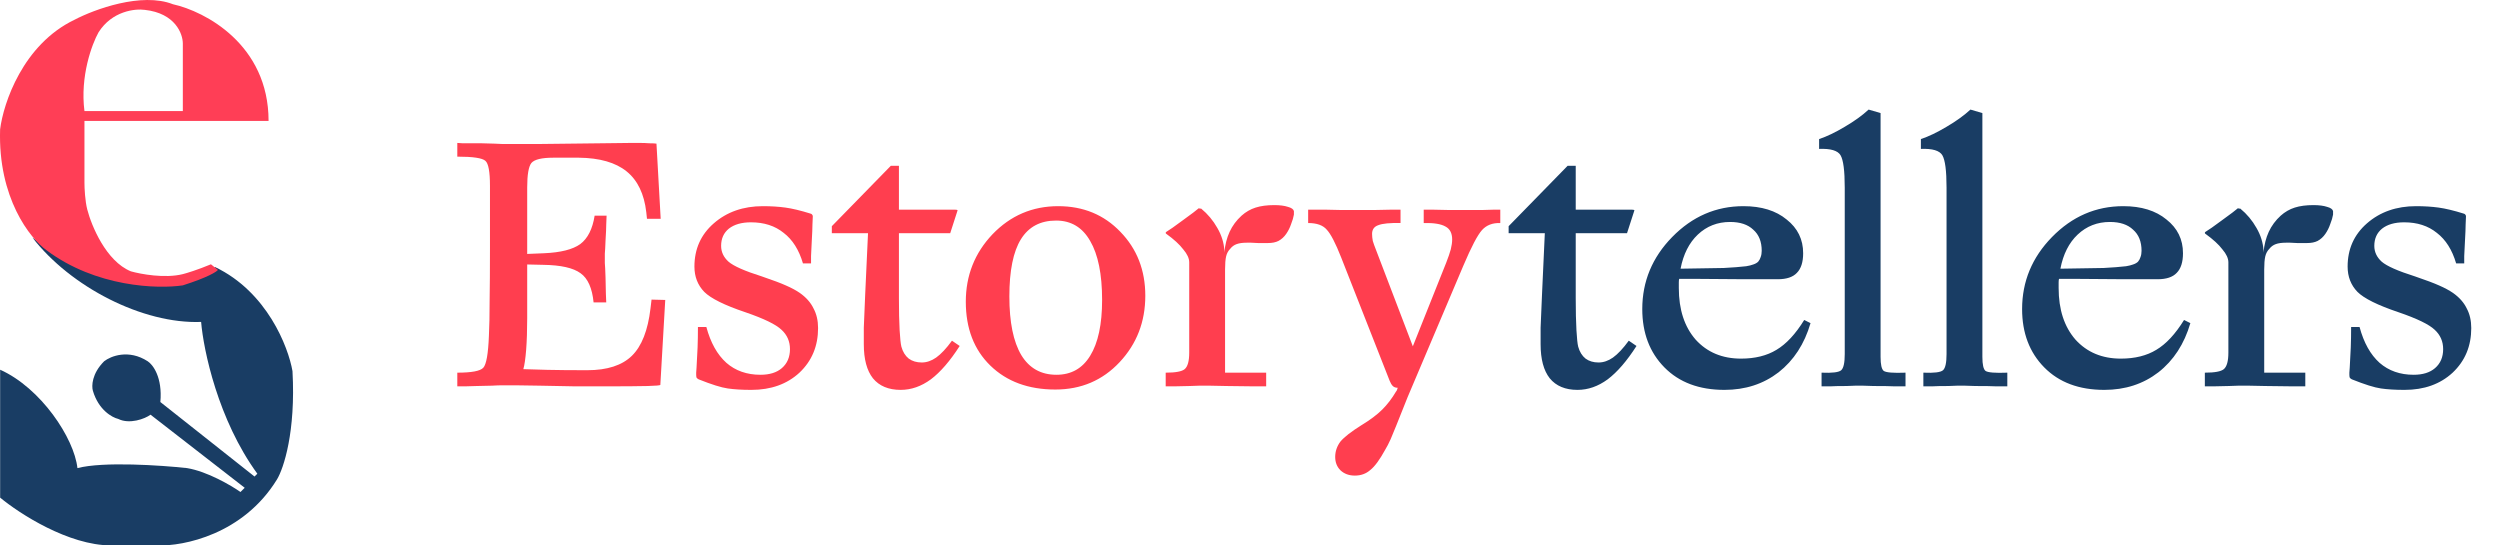
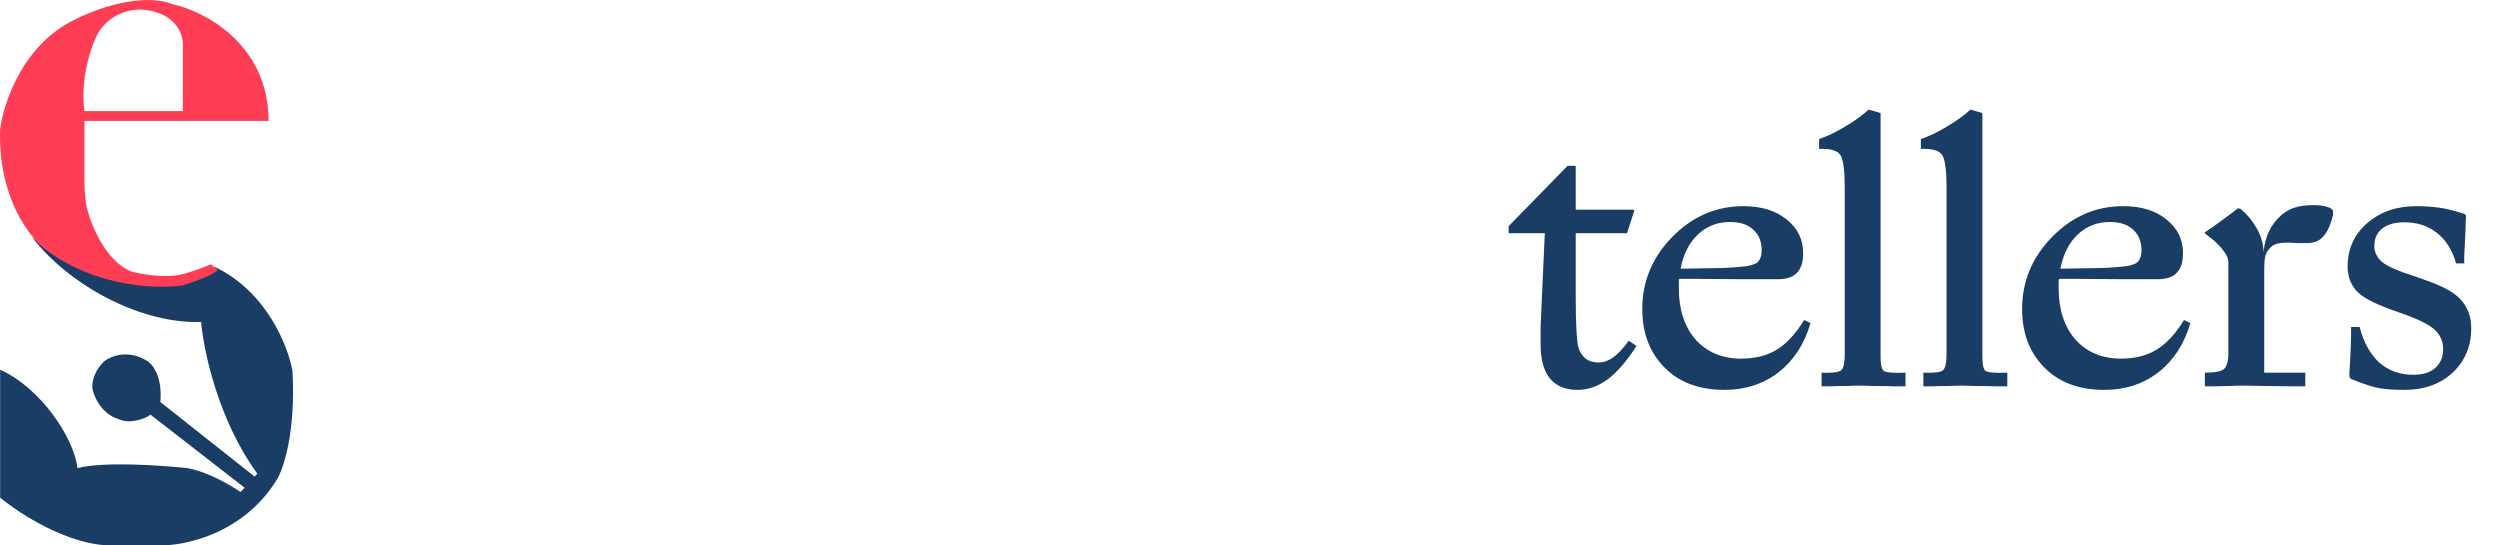
<svg xmlns="http://www.w3.org/2000/svg" width="165" height="36" viewBox="0 0 165 36" fill="none">
  <path d="M11.883 18.649C10.151 18.927 5.679 18.371 2.142 15.681C4.647 18.927 9.415 21.395 13.274 21.247C13.429 23.102 14.387 27.703 16.985 31.266L16.799 31.451L10.584 26.534C10.732 24.902 10.089 24.061 9.749 23.844C8.488 23.028 7.306 23.504 6.873 23.844C6.057 24.66 6.039 25.483 6.131 25.792C6.502 27.054 7.399 27.555 7.801 27.648C8.543 28.019 9.564 27.648 9.935 27.369L16.15 32.193L15.872 32.472C15.253 32.039 13.682 31.117 12.347 30.895C10.646 30.709 6.818 30.449 5.111 30.895C4.894 28.916 2.699 25.607 0.009 24.401V32.843C1.277 33.894 4.517 35.997 7.337 35.997H10.399C12.099 36.059 16.057 35.273 18.284 31.637C18.716 30.925 19.527 28.501 19.304 24.494C19.026 22.886 17.616 19.261 14.202 17.629C13.8 17.876 12.773 18.427 11.883 18.649Z" fill="#193D64" />
  <path d="M4.924 1.301C6.223 0.621 9.34 -0.535 11.418 0.281C13.52 0.745 17.726 2.934 17.726 7.981H5.574V12.063C5.574 12.434 5.616 13.268 5.759 13.825C6.038 14.907 7.002 17.238 8.634 17.907C9.284 18.092 10.88 18.389 12.067 18.092C12.314 18.03 13.032 17.814 13.922 17.443L14.386 17.814C14.293 17.938 13.7 18.315 12.067 18.834C10.428 19.082 6.334 18.964 3.069 16.515C1.987 15.742 -0.141 13.064 0.007 8.538C0.224 6.806 1.511 2.934 4.924 1.301ZM9.563 0.652C8.914 0.559 7.392 0.726 6.502 2.136C6.069 2.909 5.277 5.031 5.574 7.331H12.067V2.878C12.067 2.229 11.566 0.875 9.563 0.652Z" fill="#FF3E56" />
-   <path d="M31.457 25.477C31.101 25.492 30.839 25.5 30.669 25.5C30.499 25.5 30.336 25.5 30.182 25.5V24.596C31.125 24.596 31.697 24.488 31.897 24.271C32.098 24.055 32.222 23.352 32.268 22.162C32.299 21.543 32.315 20.778 32.315 19.866C32.33 18.955 32.338 17.78 32.338 16.343V12.262C32.338 11.335 32.237 10.786 32.036 10.616C31.836 10.431 31.217 10.338 30.182 10.338V9.434C30.228 9.434 30.352 9.442 30.553 9.457C30.769 9.457 31.186 9.457 31.805 9.457C32.469 9.473 32.917 9.488 33.149 9.504C33.397 9.504 33.551 9.504 33.613 9.504C34.077 9.504 34.733 9.504 35.584 9.504C36.449 9.488 37.809 9.473 39.664 9.457C40.638 9.442 41.287 9.434 41.611 9.434C41.936 9.434 42.152 9.434 42.26 9.434C42.461 9.434 42.662 9.442 42.863 9.457C43.08 9.457 43.234 9.465 43.327 9.48L43.605 14.442H42.701L42.654 14.001C42.515 12.796 42.083 11.899 41.356 11.312C40.63 10.725 39.579 10.423 38.203 10.408H36.511C35.754 10.408 35.275 10.524 35.074 10.755C34.888 10.987 34.795 11.528 34.795 12.378V16.76L35.908 16.714C37.005 16.667 37.801 16.466 38.296 16.111C38.791 15.74 39.107 15.114 39.246 14.233H40.035C40.035 14.387 40.027 14.581 40.012 14.812C40.012 15.029 39.996 15.384 39.965 15.879C39.95 16.296 39.934 16.582 39.919 16.737C39.919 16.876 39.919 16.969 39.919 17.015C39.919 17.077 39.919 17.193 39.919 17.363C39.934 17.517 39.95 17.834 39.965 18.313C39.981 18.792 39.988 19.148 39.988 19.38C40.004 19.611 40.012 19.805 40.012 19.959H39.177C39.084 19.016 38.798 18.375 38.319 18.035C37.84 17.68 37.013 17.494 35.839 17.479L34.795 17.455V21.003C34.795 21.791 34.772 22.486 34.726 23.089C34.679 23.676 34.618 24.101 34.54 24.364C34.927 24.38 35.452 24.395 36.117 24.41C36.797 24.426 37.678 24.434 38.76 24.434C40.073 24.434 41.055 24.117 41.704 23.483C42.353 22.849 42.763 21.806 42.933 20.353L43.002 19.774L43.906 19.797L43.582 25.407C43.551 25.438 43.273 25.461 42.747 25.477C42.237 25.492 41.155 25.5 39.502 25.5C39.053 25.5 38.551 25.5 37.995 25.5C37.438 25.485 36.642 25.469 35.607 25.454C34.849 25.438 34.316 25.43 34.007 25.43C33.698 25.43 33.435 25.43 33.219 25.43C32.972 25.43 32.724 25.438 32.477 25.454C32.23 25.454 31.89 25.461 31.457 25.477ZM53.993 21.652C53.993 22.842 53.583 23.823 52.764 24.596C51.945 25.353 50.886 25.732 49.588 25.732C48.985 25.732 48.467 25.701 48.035 25.639C47.602 25.577 46.96 25.376 46.11 25.036C46.048 25.006 46.002 24.967 45.971 24.921C45.956 24.874 45.948 24.805 45.948 24.712C45.948 24.681 45.948 24.642 45.948 24.596C45.948 24.534 45.956 24.426 45.971 24.271C46.002 23.792 46.025 23.344 46.041 22.927C46.056 22.509 46.064 22.061 46.064 21.582H46.62C46.898 22.618 47.339 23.406 47.942 23.947C48.544 24.472 49.294 24.735 50.191 24.735C50.793 24.735 51.265 24.588 51.605 24.294C51.96 23.985 52.138 23.568 52.138 23.043C52.138 22.533 51.953 22.108 51.582 21.767C51.211 21.412 50.415 21.026 49.194 20.608C47.818 20.145 46.914 19.697 46.481 19.264C46.048 18.816 45.832 18.259 45.832 17.595C45.832 16.435 46.257 15.485 47.107 14.743C47.973 13.986 49.055 13.607 50.353 13.607C50.894 13.607 51.388 13.638 51.837 13.7C52.285 13.761 52.834 13.893 53.483 14.094C53.544 14.109 53.583 14.133 53.599 14.163C53.629 14.194 53.645 14.233 53.645 14.279C53.645 14.403 53.637 14.581 53.622 14.812C53.622 15.029 53.606 15.408 53.575 15.948C53.56 16.381 53.544 16.698 53.529 16.899C53.529 17.084 53.529 17.247 53.529 17.386H52.996C52.733 16.489 52.308 15.817 51.721 15.369C51.149 14.905 50.43 14.673 49.565 14.673C48.946 14.673 48.459 14.812 48.104 15.091C47.764 15.369 47.594 15.748 47.594 16.227C47.594 16.628 47.756 16.976 48.081 17.27C48.421 17.564 49.155 17.888 50.283 18.244C51.01 18.491 51.543 18.692 51.883 18.846C52.238 19.001 52.54 19.163 52.787 19.333C53.204 19.627 53.506 19.967 53.691 20.353C53.892 20.724 53.993 21.157 53.993 21.652ZM59.445 25.732C58.641 25.732 58.031 25.477 57.613 24.967C57.211 24.457 57.011 23.707 57.011 22.718C57.011 22.378 57.011 22.015 57.011 21.628C57.026 21.227 57.057 20.492 57.103 19.426L57.289 15.392H54.901V14.928L58.796 10.941H59.329V13.839H63.038C63.115 13.839 63.162 13.847 63.177 13.862C63.193 13.862 63.2 13.87 63.2 13.885L62.714 15.392H59.329V19.681C59.329 20.531 59.344 21.234 59.375 21.791C59.406 22.332 59.445 22.695 59.491 22.88C59.584 23.22 59.746 23.483 59.978 23.669C60.21 23.839 60.496 23.924 60.836 23.924C61.16 23.924 61.477 23.815 61.786 23.599C62.111 23.367 62.459 22.996 62.83 22.486L63.34 22.834C62.706 23.823 62.072 24.557 61.438 25.036C60.805 25.5 60.14 25.732 59.445 25.732ZM75.59 19.519C75.59 21.234 75.026 22.695 73.898 23.9C72.769 25.106 71.355 25.709 69.655 25.709C67.878 25.709 66.448 25.183 65.366 24.132C64.284 23.081 63.743 21.675 63.743 19.913C63.743 18.182 64.331 16.698 65.505 15.462C66.695 14.225 68.141 13.607 69.841 13.607C71.494 13.607 72.862 14.171 73.944 15.299C75.041 16.428 75.59 17.834 75.59 19.519ZM66.618 19.565C66.618 21.265 66.881 22.556 67.406 23.437C67.932 24.302 68.705 24.735 69.725 24.735C70.698 24.735 71.44 24.318 71.95 23.483C72.476 22.633 72.739 21.404 72.739 19.797C72.739 18.097 72.476 16.799 71.95 15.902C71.44 15.006 70.691 14.557 69.702 14.557C68.666 14.557 67.893 14.967 67.383 15.786C66.873 16.605 66.618 17.865 66.618 19.565ZM78.513 25.477C78.033 25.492 77.686 25.5 77.469 25.5C77.253 25.5 77.075 25.5 76.936 25.5V24.596C77.585 24.596 78.002 24.519 78.188 24.364C78.389 24.194 78.489 23.831 78.489 23.274V17.316C78.489 17.054 78.358 16.768 78.095 16.459C77.848 16.134 77.477 15.794 76.982 15.438C76.951 15.423 76.936 15.4 76.936 15.369C76.936 15.338 76.951 15.315 76.982 15.299C77.168 15.191 77.531 14.936 78.072 14.534C78.628 14.133 78.976 13.87 79.115 13.746C79.146 13.746 79.169 13.754 79.185 13.769C79.216 13.769 79.247 13.769 79.278 13.769C79.71 14.125 80.066 14.55 80.344 15.044C80.622 15.524 80.777 16.018 80.808 16.528V16.667C80.854 16.157 80.97 15.701 81.155 15.299C81.341 14.898 81.604 14.542 81.944 14.233C82.222 13.986 82.531 13.808 82.871 13.7C83.211 13.591 83.621 13.537 84.1 13.537C84.471 13.537 84.772 13.576 85.004 13.653C85.236 13.715 85.367 13.808 85.398 13.931V14.163C85.367 14.349 85.305 14.557 85.213 14.789C85.135 15.021 85.027 15.238 84.888 15.438C84.749 15.639 84.579 15.794 84.378 15.902C84.192 15.995 83.961 16.041 83.682 16.041C83.621 16.041 83.543 16.041 83.451 16.041C83.358 16.041 83.219 16.041 83.033 16.041C82.832 16.026 82.678 16.018 82.57 16.018C82.461 16.018 82.369 16.018 82.291 16.018C82.013 16.018 81.789 16.049 81.619 16.111C81.449 16.173 81.31 16.273 81.202 16.412C81.063 16.551 80.97 16.721 80.924 16.922C80.877 17.123 80.854 17.409 80.854 17.78V24.596H83.567V25.5C83.427 25.5 83.172 25.5 82.801 25.5C82.446 25.5 81.828 25.492 80.947 25.477C80.375 25.461 79.996 25.454 79.811 25.454C79.625 25.454 79.502 25.454 79.44 25.454C79.378 25.454 79.285 25.454 79.162 25.454C79.053 25.454 78.837 25.461 78.513 25.477ZM91.415 29.696C91.06 30.345 90.735 30.786 90.442 31.018C90.163 31.265 89.823 31.389 89.421 31.389C89.035 31.389 88.718 31.273 88.471 31.041C88.239 30.809 88.123 30.515 88.123 30.16C88.123 29.789 88.239 29.449 88.471 29.14C88.718 28.846 89.174 28.491 89.839 28.073C90.426 27.718 90.89 27.37 91.23 27.03C91.57 26.69 91.871 26.296 92.134 25.848C92.165 25.817 92.188 25.778 92.203 25.732C92.219 25.686 92.234 25.639 92.25 25.593C92.111 25.593 92.002 25.554 91.925 25.477C91.848 25.4 91.778 25.284 91.716 25.129L88.517 16.992C88.146 16.049 87.829 15.438 87.567 15.16C87.319 14.867 86.91 14.72 86.338 14.72V13.839C86.431 13.839 86.554 13.839 86.709 13.839C86.879 13.839 87.157 13.839 87.543 13.839C88.023 13.854 88.37 13.862 88.587 13.862C88.803 13.862 88.989 13.862 89.143 13.862C89.282 13.862 89.452 13.862 89.653 13.862C89.854 13.862 90.179 13.862 90.627 13.862C91.137 13.847 91.516 13.839 91.763 13.839C92.026 13.839 92.25 13.839 92.435 13.839V14.72C91.74 14.704 91.253 14.751 90.975 14.859C90.697 14.952 90.557 15.145 90.557 15.438C90.557 15.578 90.573 15.732 90.604 15.902C90.65 16.057 90.72 16.25 90.812 16.482L93.247 22.857L95.449 17.34C95.588 16.984 95.689 16.69 95.751 16.459C95.812 16.211 95.843 15.995 95.843 15.809C95.843 15.392 95.696 15.106 95.403 14.952C95.109 14.782 94.63 14.704 93.965 14.72V13.839C94.151 13.839 94.367 13.839 94.615 13.839C94.862 13.839 95.225 13.847 95.704 13.862C96.044 13.862 96.284 13.862 96.423 13.862C96.562 13.862 96.678 13.862 96.77 13.862C96.863 13.862 96.971 13.862 97.095 13.862C97.234 13.862 97.458 13.862 97.767 13.862C98.123 13.847 98.386 13.839 98.556 13.839C98.741 13.839 98.896 13.839 99.019 13.839V14.72C98.509 14.704 98.107 14.859 97.814 15.183C97.52 15.508 97.111 16.288 96.585 17.525L92.899 26.219C92.281 27.78 91.91 28.699 91.786 28.978C91.662 29.256 91.539 29.495 91.415 29.696Z" fill="#FF3E4F" />
  <path d="M104.114 25.732C103.311 25.732 102.7 25.477 102.283 24.967C101.881 24.457 101.68 23.707 101.68 22.718C101.68 22.378 101.68 22.015 101.68 21.628C101.696 21.227 101.727 20.492 101.773 19.426L101.958 15.392H99.57V14.928L103.465 10.941H103.998V13.839H107.708C107.785 13.839 107.831 13.847 107.847 13.862C107.862 13.862 107.87 13.87 107.87 13.885L107.383 15.392H103.998V19.681C103.998 20.531 104.014 21.234 104.045 21.791C104.076 22.332 104.114 22.695 104.161 22.88C104.254 23.22 104.416 23.483 104.648 23.669C104.879 23.839 105.165 23.924 105.505 23.924C105.83 23.924 106.147 23.815 106.456 23.599C106.78 23.367 107.128 22.996 107.499 22.486L108.009 22.834C107.376 23.823 106.742 24.557 106.108 25.036C105.475 25.5 104.81 25.732 104.114 25.732ZM113.815 25.732C112.146 25.732 110.825 25.237 109.851 24.248C108.877 23.259 108.39 21.976 108.39 20.4C108.39 18.576 109.047 16.992 110.361 15.647C111.69 14.287 113.259 13.607 115.067 13.607C116.257 13.607 117.208 13.901 117.919 14.488C118.645 15.06 119.008 15.802 119.008 16.714C119.008 17.301 118.869 17.734 118.591 18.012C118.328 18.29 117.911 18.429 117.339 18.429C117.277 18.429 117.107 18.429 116.829 18.429C116.551 18.429 115.987 18.429 115.137 18.429C113.669 18.414 112.633 18.406 112.03 18.406C111.443 18.406 111.041 18.406 110.825 18.406C110.809 18.468 110.802 18.545 110.802 18.638C110.802 18.715 110.802 18.839 110.802 19.009C110.802 20.431 111.172 21.567 111.914 22.417C112.672 23.251 113.669 23.669 114.905 23.669C115.832 23.669 116.613 23.475 117.247 23.089C117.896 22.703 118.506 22.046 119.078 21.118L119.495 21.327C119.093 22.703 118.39 23.785 117.386 24.573C116.381 25.346 115.191 25.732 113.815 25.732ZM116.273 16.551C116.273 15.948 116.087 15.485 115.716 15.16C115.361 14.82 114.851 14.65 114.186 14.65C113.352 14.65 112.641 14.928 112.053 15.485C111.482 16.026 111.103 16.775 110.917 17.734C112.247 17.718 113.197 17.703 113.769 17.687C114.356 17.656 114.851 17.618 115.253 17.571C115.438 17.54 115.593 17.502 115.716 17.455C115.856 17.409 115.964 17.347 116.041 17.27C116.118 17.177 116.172 17.077 116.203 16.969C116.25 16.845 116.273 16.706 116.273 16.551ZM121.869 25.477C121.375 25.477 121.011 25.485 120.779 25.5C120.548 25.5 120.362 25.5 120.223 25.5V24.596C120.934 24.627 121.367 24.573 121.521 24.434C121.676 24.294 121.753 23.939 121.753 23.367V12.378C121.753 11.265 121.66 10.555 121.475 10.245C121.29 9.936 120.818 9.797 120.061 9.828V9.179C120.571 9.009 121.135 8.738 121.753 8.368C122.387 7.997 122.912 7.618 123.33 7.232L124.118 7.463V23.553C124.118 24.063 124.187 24.372 124.327 24.48C124.481 24.588 124.96 24.627 125.764 24.596V25.5C125.609 25.5 125.378 25.5 125.068 25.5C124.775 25.485 124.303 25.477 123.654 25.477C123.299 25.461 123.059 25.454 122.936 25.454C122.827 25.454 122.75 25.454 122.704 25.454C122.657 25.454 122.58 25.454 122.472 25.454C122.364 25.454 122.163 25.461 121.869 25.477ZM128.588 25.477C128.093 25.477 127.73 25.485 127.498 25.5C127.266 25.5 127.081 25.5 126.942 25.5V24.596C127.653 24.627 128.085 24.573 128.24 24.434C128.395 24.294 128.472 23.939 128.472 23.367V12.378C128.472 11.265 128.379 10.555 128.194 10.245C128.008 9.936 127.537 9.797 126.779 9.828V9.179C127.289 9.009 127.854 8.738 128.472 8.368C129.106 7.997 129.631 7.618 130.048 7.232L130.837 7.463V23.553C130.837 24.063 130.906 24.372 131.045 24.48C131.2 24.588 131.679 24.627 132.483 24.596V25.5C132.328 25.5 132.096 25.5 131.787 25.5C131.493 25.485 131.022 25.477 130.373 25.477C130.017 25.461 129.778 25.454 129.654 25.454C129.546 25.454 129.469 25.454 129.422 25.454C129.376 25.454 129.299 25.454 129.191 25.454C129.082 25.454 128.881 25.461 128.588 25.477ZM138.884 25.732C137.215 25.732 135.894 25.237 134.92 24.248C133.946 23.259 133.459 21.976 133.459 20.4C133.459 18.576 134.116 16.992 135.43 15.647C136.759 14.287 138.328 13.607 140.136 13.607C141.326 13.607 142.277 13.901 142.988 14.488C143.714 15.06 144.077 15.802 144.077 16.714C144.077 17.301 143.938 17.734 143.66 18.012C143.397 18.29 142.98 18.429 142.408 18.429C142.346 18.429 142.176 18.429 141.898 18.429C141.62 18.429 141.056 18.429 140.206 18.429C138.737 18.414 137.702 18.406 137.099 18.406C136.512 18.406 136.11 18.406 135.894 18.406C135.878 18.468 135.87 18.545 135.87 18.638C135.87 18.715 135.87 18.839 135.87 19.009C135.87 20.431 136.241 21.567 136.983 22.417C137.741 23.251 138.737 23.669 139.974 23.669C140.901 23.669 141.682 23.475 142.315 23.089C142.965 22.703 143.575 22.046 144.147 21.118L144.564 21.327C144.162 22.703 143.459 23.785 142.454 24.573C141.45 25.346 140.26 25.732 138.884 25.732ZM141.342 16.551C141.342 15.948 141.156 15.485 140.785 15.16C140.43 14.82 139.92 14.65 139.255 14.65C138.421 14.65 137.71 14.928 137.122 15.485C136.55 16.026 136.172 16.775 135.986 17.734C137.316 17.718 138.266 17.703 138.838 17.687C139.425 17.656 139.92 17.618 140.322 17.571C140.507 17.54 140.662 17.502 140.785 17.455C140.924 17.409 141.033 17.347 141.11 17.27C141.187 17.177 141.241 17.077 141.272 16.969C141.319 16.845 141.342 16.706 141.342 16.551ZM147.096 25.477C146.617 25.492 146.27 25.5 146.053 25.5C145.837 25.5 145.659 25.5 145.52 25.5V24.596C146.169 24.596 146.586 24.519 146.772 24.364C146.973 24.194 147.073 23.831 147.073 23.274V17.316C147.073 17.054 146.942 16.768 146.679 16.459C146.432 16.134 146.061 15.794 145.566 15.438C145.535 15.423 145.52 15.4 145.52 15.369C145.52 15.338 145.535 15.315 145.566 15.299C145.752 15.191 146.115 14.936 146.656 14.534C147.212 14.133 147.56 13.87 147.699 13.746C147.73 13.746 147.753 13.754 147.769 13.769C147.8 13.769 147.831 13.769 147.861 13.769C148.294 14.125 148.65 14.55 148.928 15.044C149.206 15.524 149.361 16.018 149.392 16.528V16.667C149.438 16.157 149.554 15.701 149.739 15.299C149.925 14.898 150.188 14.542 150.528 14.233C150.806 13.986 151.115 13.808 151.455 13.7C151.795 13.591 152.205 13.537 152.684 13.537C153.055 13.537 153.356 13.576 153.588 13.653C153.82 13.715 153.951 13.808 153.982 13.931V14.163C153.951 14.349 153.889 14.557 153.796 14.789C153.719 15.021 153.611 15.238 153.472 15.438C153.333 15.639 153.163 15.794 152.962 15.902C152.776 15.995 152.545 16.041 152.266 16.041C152.205 16.041 152.127 16.041 152.034 16.041C151.942 16.041 151.803 16.041 151.617 16.041C151.416 16.026 151.262 16.018 151.154 16.018C151.045 16.018 150.953 16.018 150.875 16.018C150.597 16.018 150.373 16.049 150.203 16.111C150.033 16.173 149.894 16.273 149.786 16.412C149.647 16.551 149.554 16.721 149.508 16.922C149.461 17.123 149.438 17.409 149.438 17.78V24.596H152.15V25.5C152.011 25.5 151.756 25.5 151.385 25.5C151.03 25.5 150.412 25.492 149.531 25.477C148.959 25.461 148.58 25.454 148.395 25.454C148.209 25.454 148.086 25.454 148.024 25.454C147.962 25.454 147.869 25.454 147.746 25.454C147.637 25.454 147.421 25.461 147.096 25.477ZM163.103 21.652C163.103 22.842 162.694 23.823 161.874 24.596C161.055 25.353 159.997 25.732 158.698 25.732C158.095 25.732 157.578 25.701 157.145 25.639C156.712 25.577 156.071 25.376 155.221 25.036C155.159 25.006 155.113 24.967 155.082 24.921C155.066 24.874 155.058 24.805 155.058 24.712C155.058 24.681 155.058 24.642 155.058 24.596C155.058 24.534 155.066 24.426 155.082 24.271C155.113 23.792 155.136 23.344 155.151 22.927C155.167 22.509 155.174 22.061 155.174 21.582H155.731C156.009 22.618 156.449 23.406 157.052 23.947C157.655 24.472 158.405 24.735 159.301 24.735C159.904 24.735 160.375 24.588 160.715 24.294C161.071 23.985 161.248 23.568 161.248 23.043C161.248 22.533 161.063 22.108 160.692 21.767C160.321 21.412 159.525 21.026 158.304 20.608C156.929 20.145 156.024 19.697 155.592 19.264C155.159 18.816 154.943 18.259 154.943 17.595C154.943 16.435 155.368 15.485 156.218 14.743C157.083 13.986 158.165 13.607 159.463 13.607C160.004 13.607 160.499 13.638 160.947 13.7C161.395 13.761 161.944 13.893 162.593 14.094C162.655 14.109 162.694 14.133 162.709 14.163C162.74 14.194 162.755 14.233 162.755 14.279C162.755 14.403 162.748 14.581 162.732 14.812C162.732 15.029 162.717 15.408 162.686 15.948C162.67 16.381 162.655 16.698 162.639 16.899C162.639 17.084 162.639 17.247 162.639 17.386H162.106C161.843 16.489 161.418 15.817 160.831 15.369C160.259 14.905 159.541 14.673 158.675 14.673C158.057 14.673 157.57 14.812 157.215 15.091C156.875 15.369 156.704 15.748 156.704 16.227C156.704 16.628 156.867 16.976 157.191 17.27C157.531 17.564 158.266 17.888 159.394 18.244C160.12 18.491 160.653 18.692 160.993 18.846C161.349 19.001 161.65 19.163 161.898 19.333C162.315 19.627 162.616 19.967 162.802 20.353C163.003 20.724 163.103 21.157 163.103 21.652Z" fill="#193D64" />
</svg>